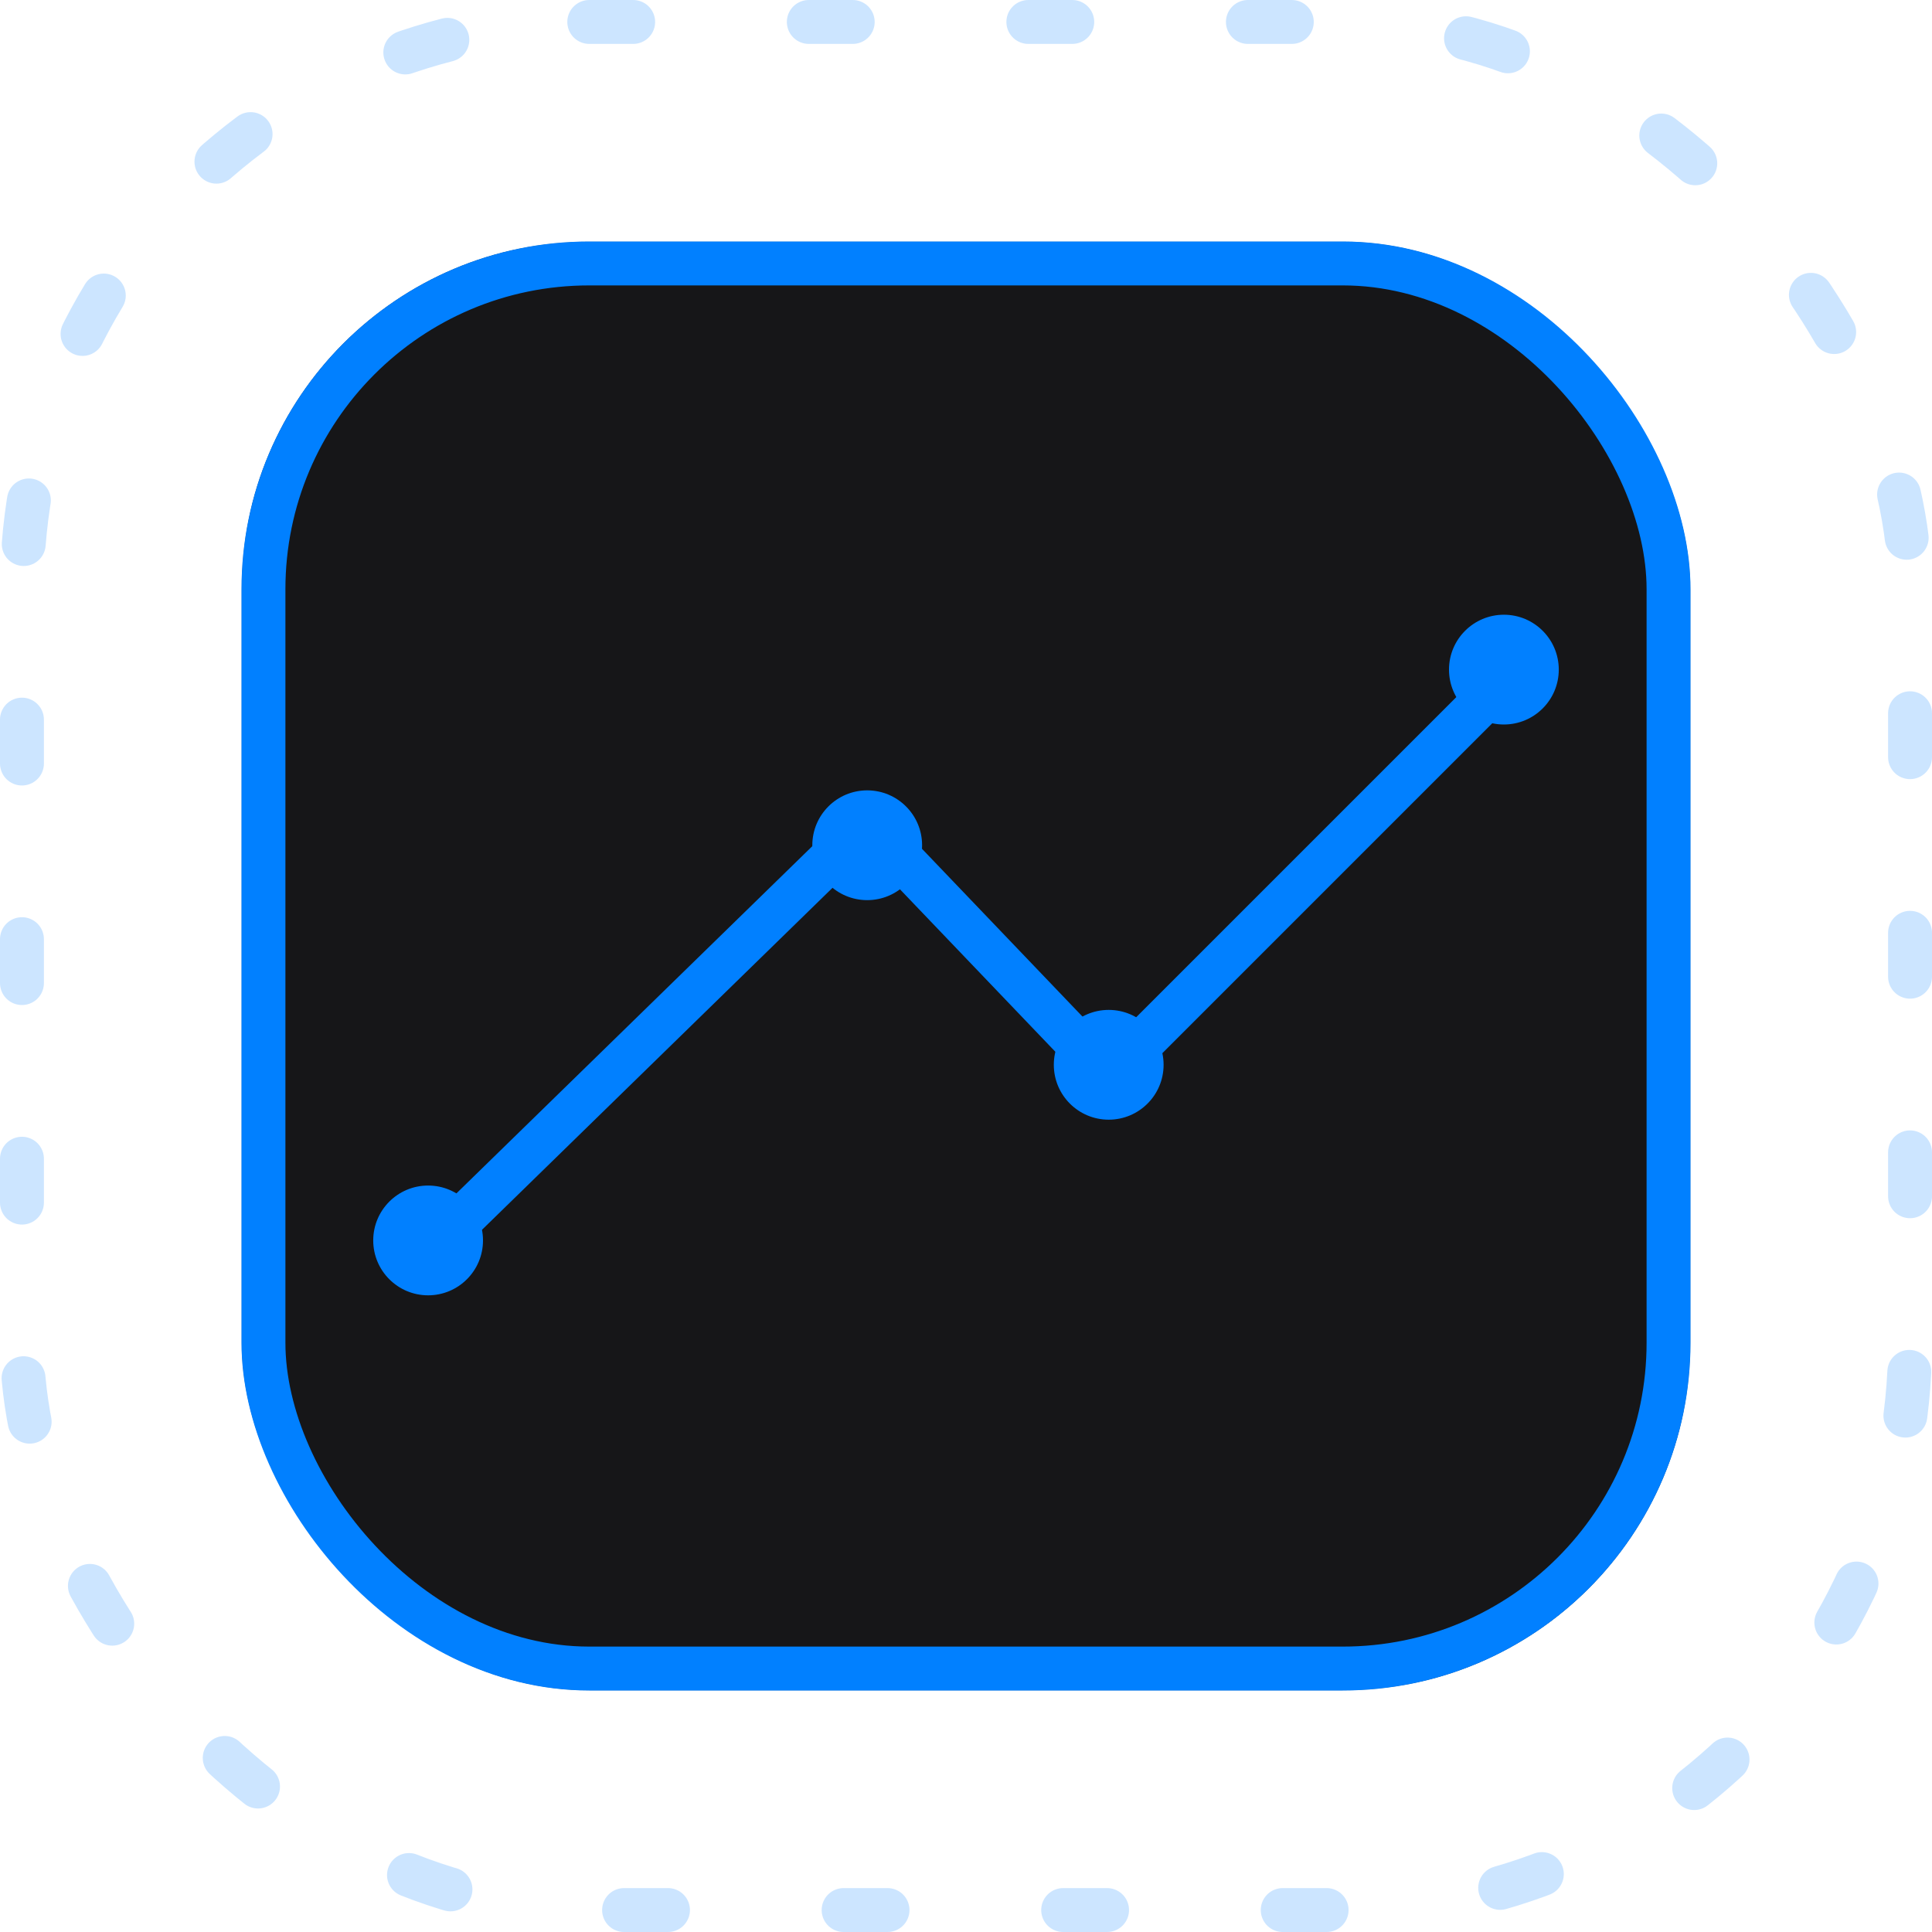
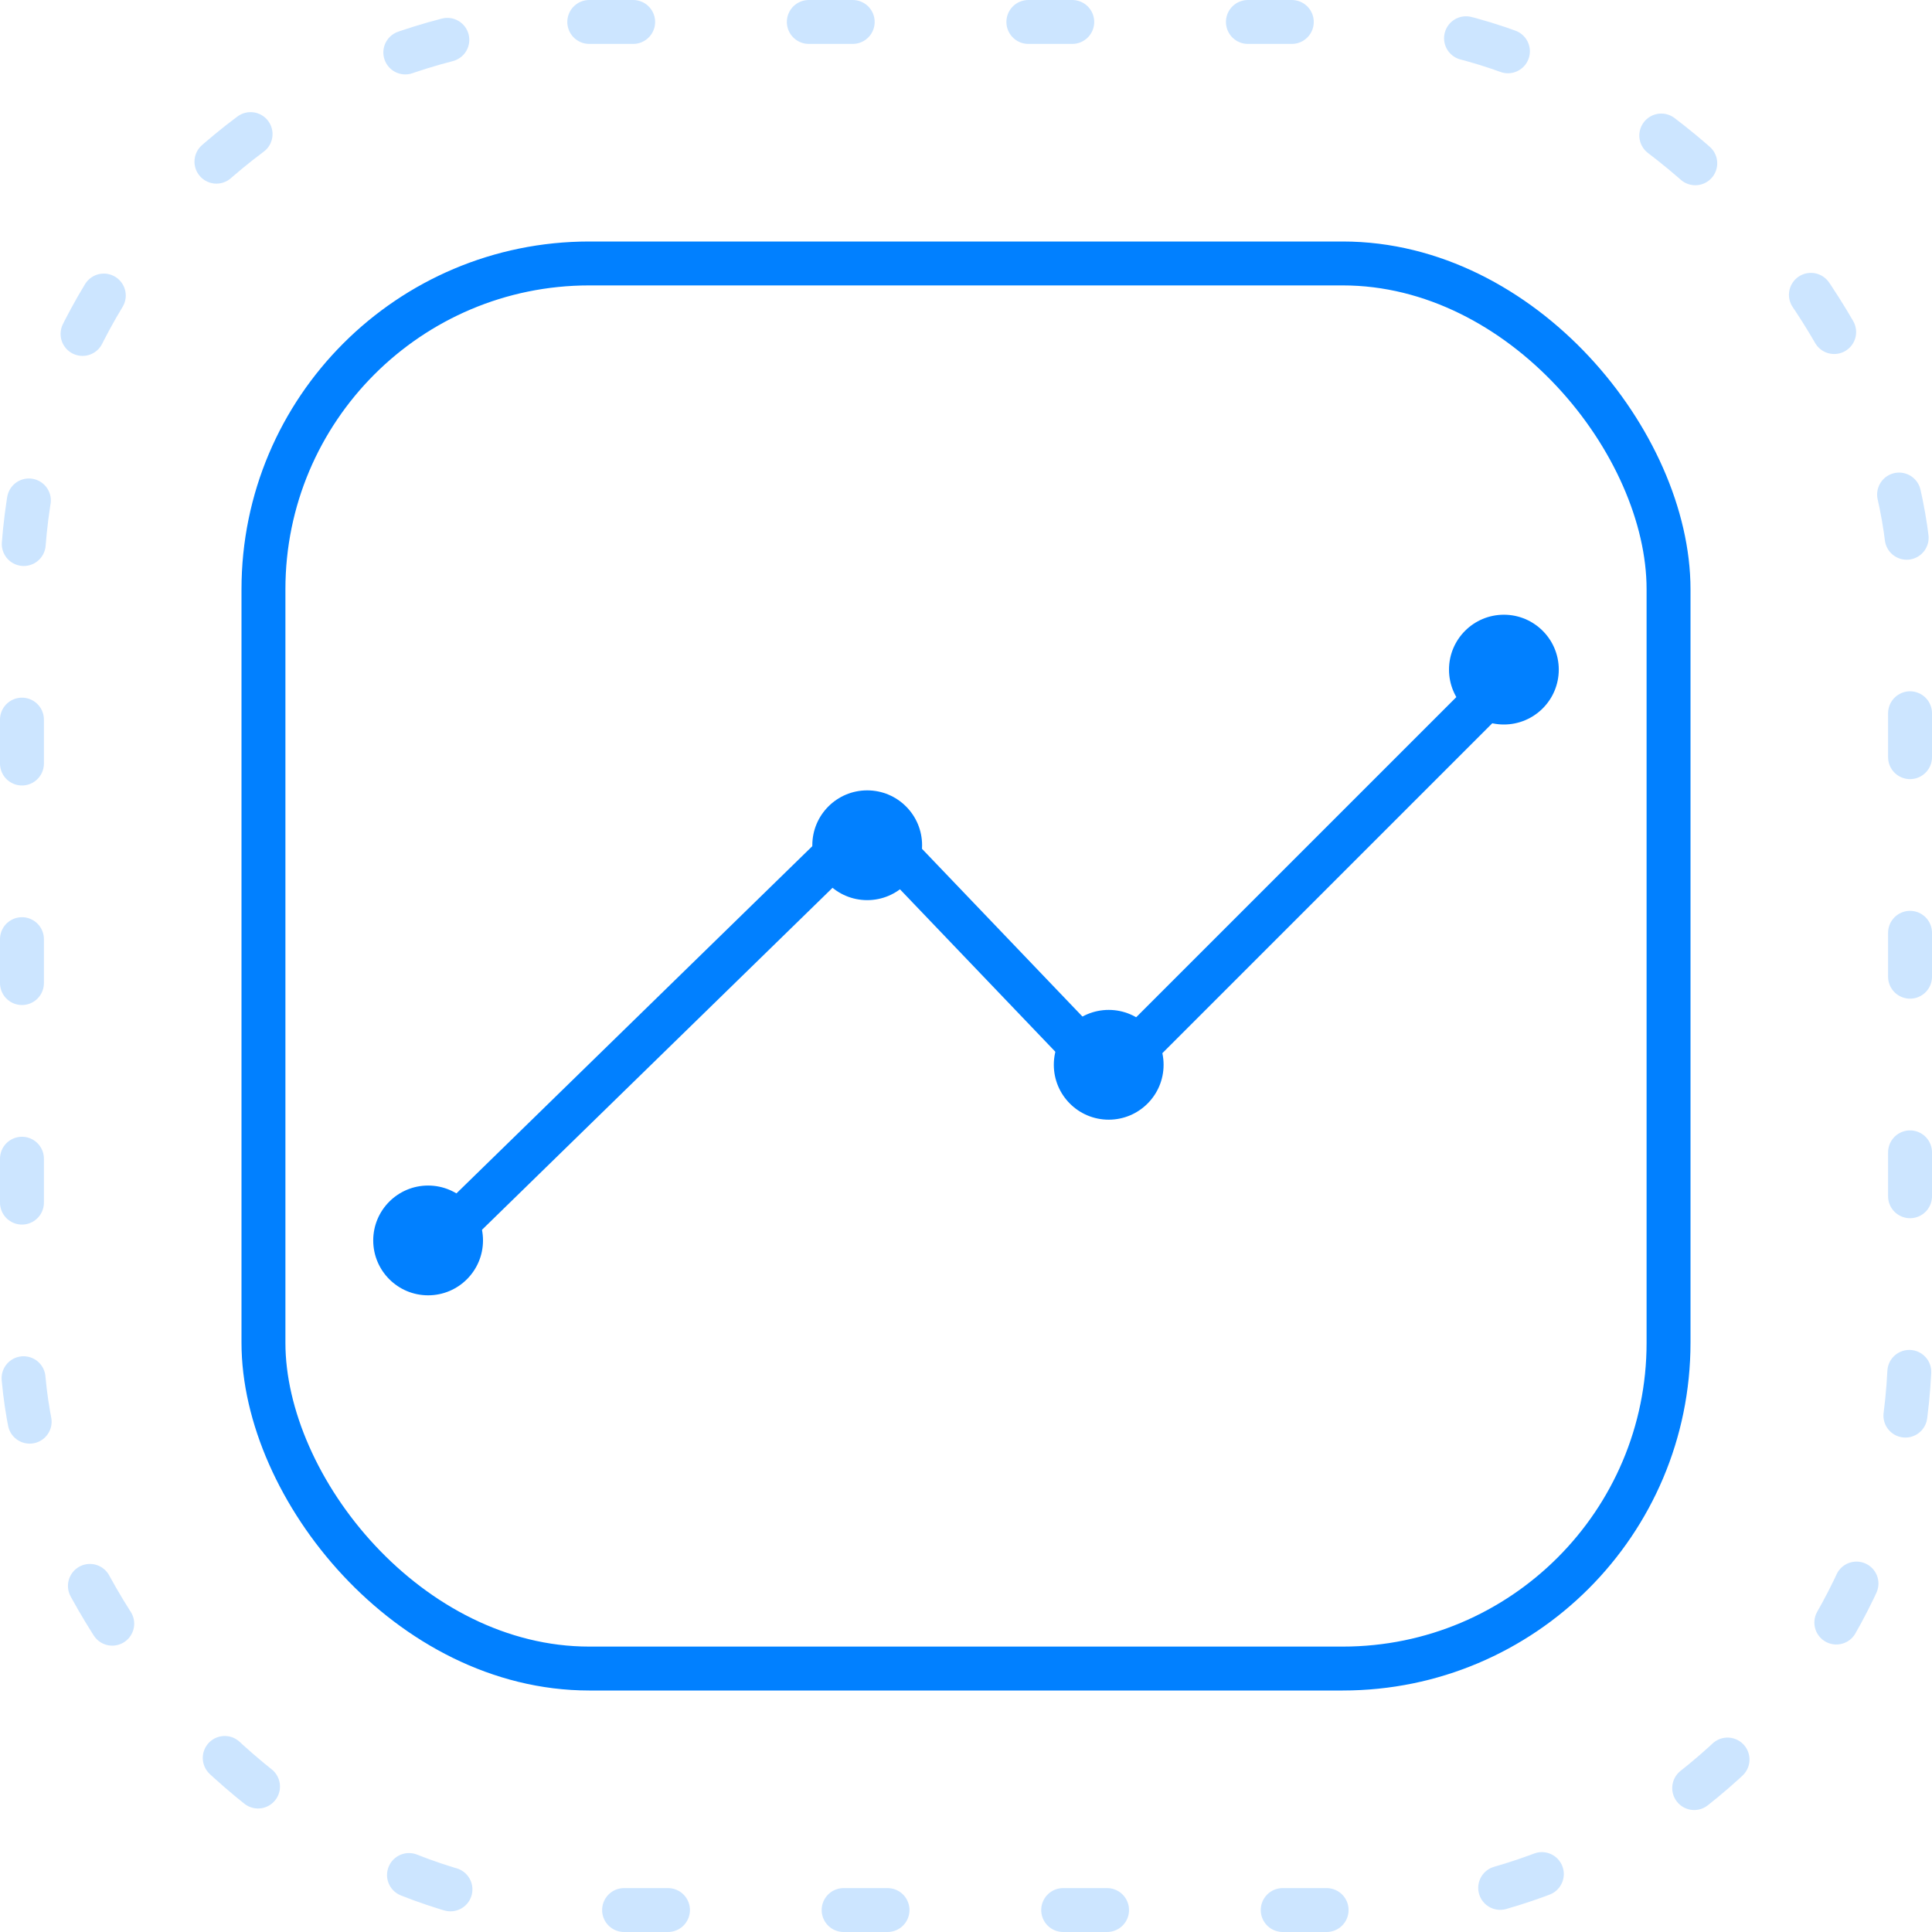
<svg xmlns="http://www.w3.org/2000/svg" width="88" height="88" viewBox="0 0 88 88" fill="none">
  <g clip-path="url(#clip0_2932_5284)">
    <mask id="mask0_2932_5284" style="mask-type:luminance" maskUnits="userSpaceOnUse" x="11" y="11" width="66" height="66">
      <path d="M77 11H11V77H77V11Z" fill="white" />
    </mask>
    <g mask="url(#mask0_2932_5284)">
-       <path d="M77 11H11V77H77V11Z" fill="#161618" />
-     </g>
+       </g>
    <path d="M19 57.5L39.5 37.5L50.5 49L68.5 31" stroke="#0180FF" stroke-width="2" stroke-linecap="round" stroke-linejoin="round" />
    <circle cx="19.5" cy="56.5" r="2.5" fill="#0180FF" />
    <circle cx="39.5" cy="38.5" r="2.5" fill="#0180FF" />
    <circle cx="50.5" cy="48.5" r="2.5" fill="#0180FF" />
    <circle cx="68.5" cy="30.5" r="2.5" fill="#0180FF" />
  </g>
  <rect x="12" y="12" width="64" height="64" rx="14.84" stroke="#0180FF" stroke-width="2" />
  <rect x="1" y="1" width="86" height="86" rx="25.84" stroke="#0180FF" stroke-opacity="0.2" stroke-width="2" stroke-linecap="round" stroke-dasharray="2 8" />
  <defs>
    <clipPath id="clip0_2932_5284">
      <rect x="11" y="11" width="66" height="66" rx="15.84" fill="white" />
    </clipPath>
  </defs>
</svg>